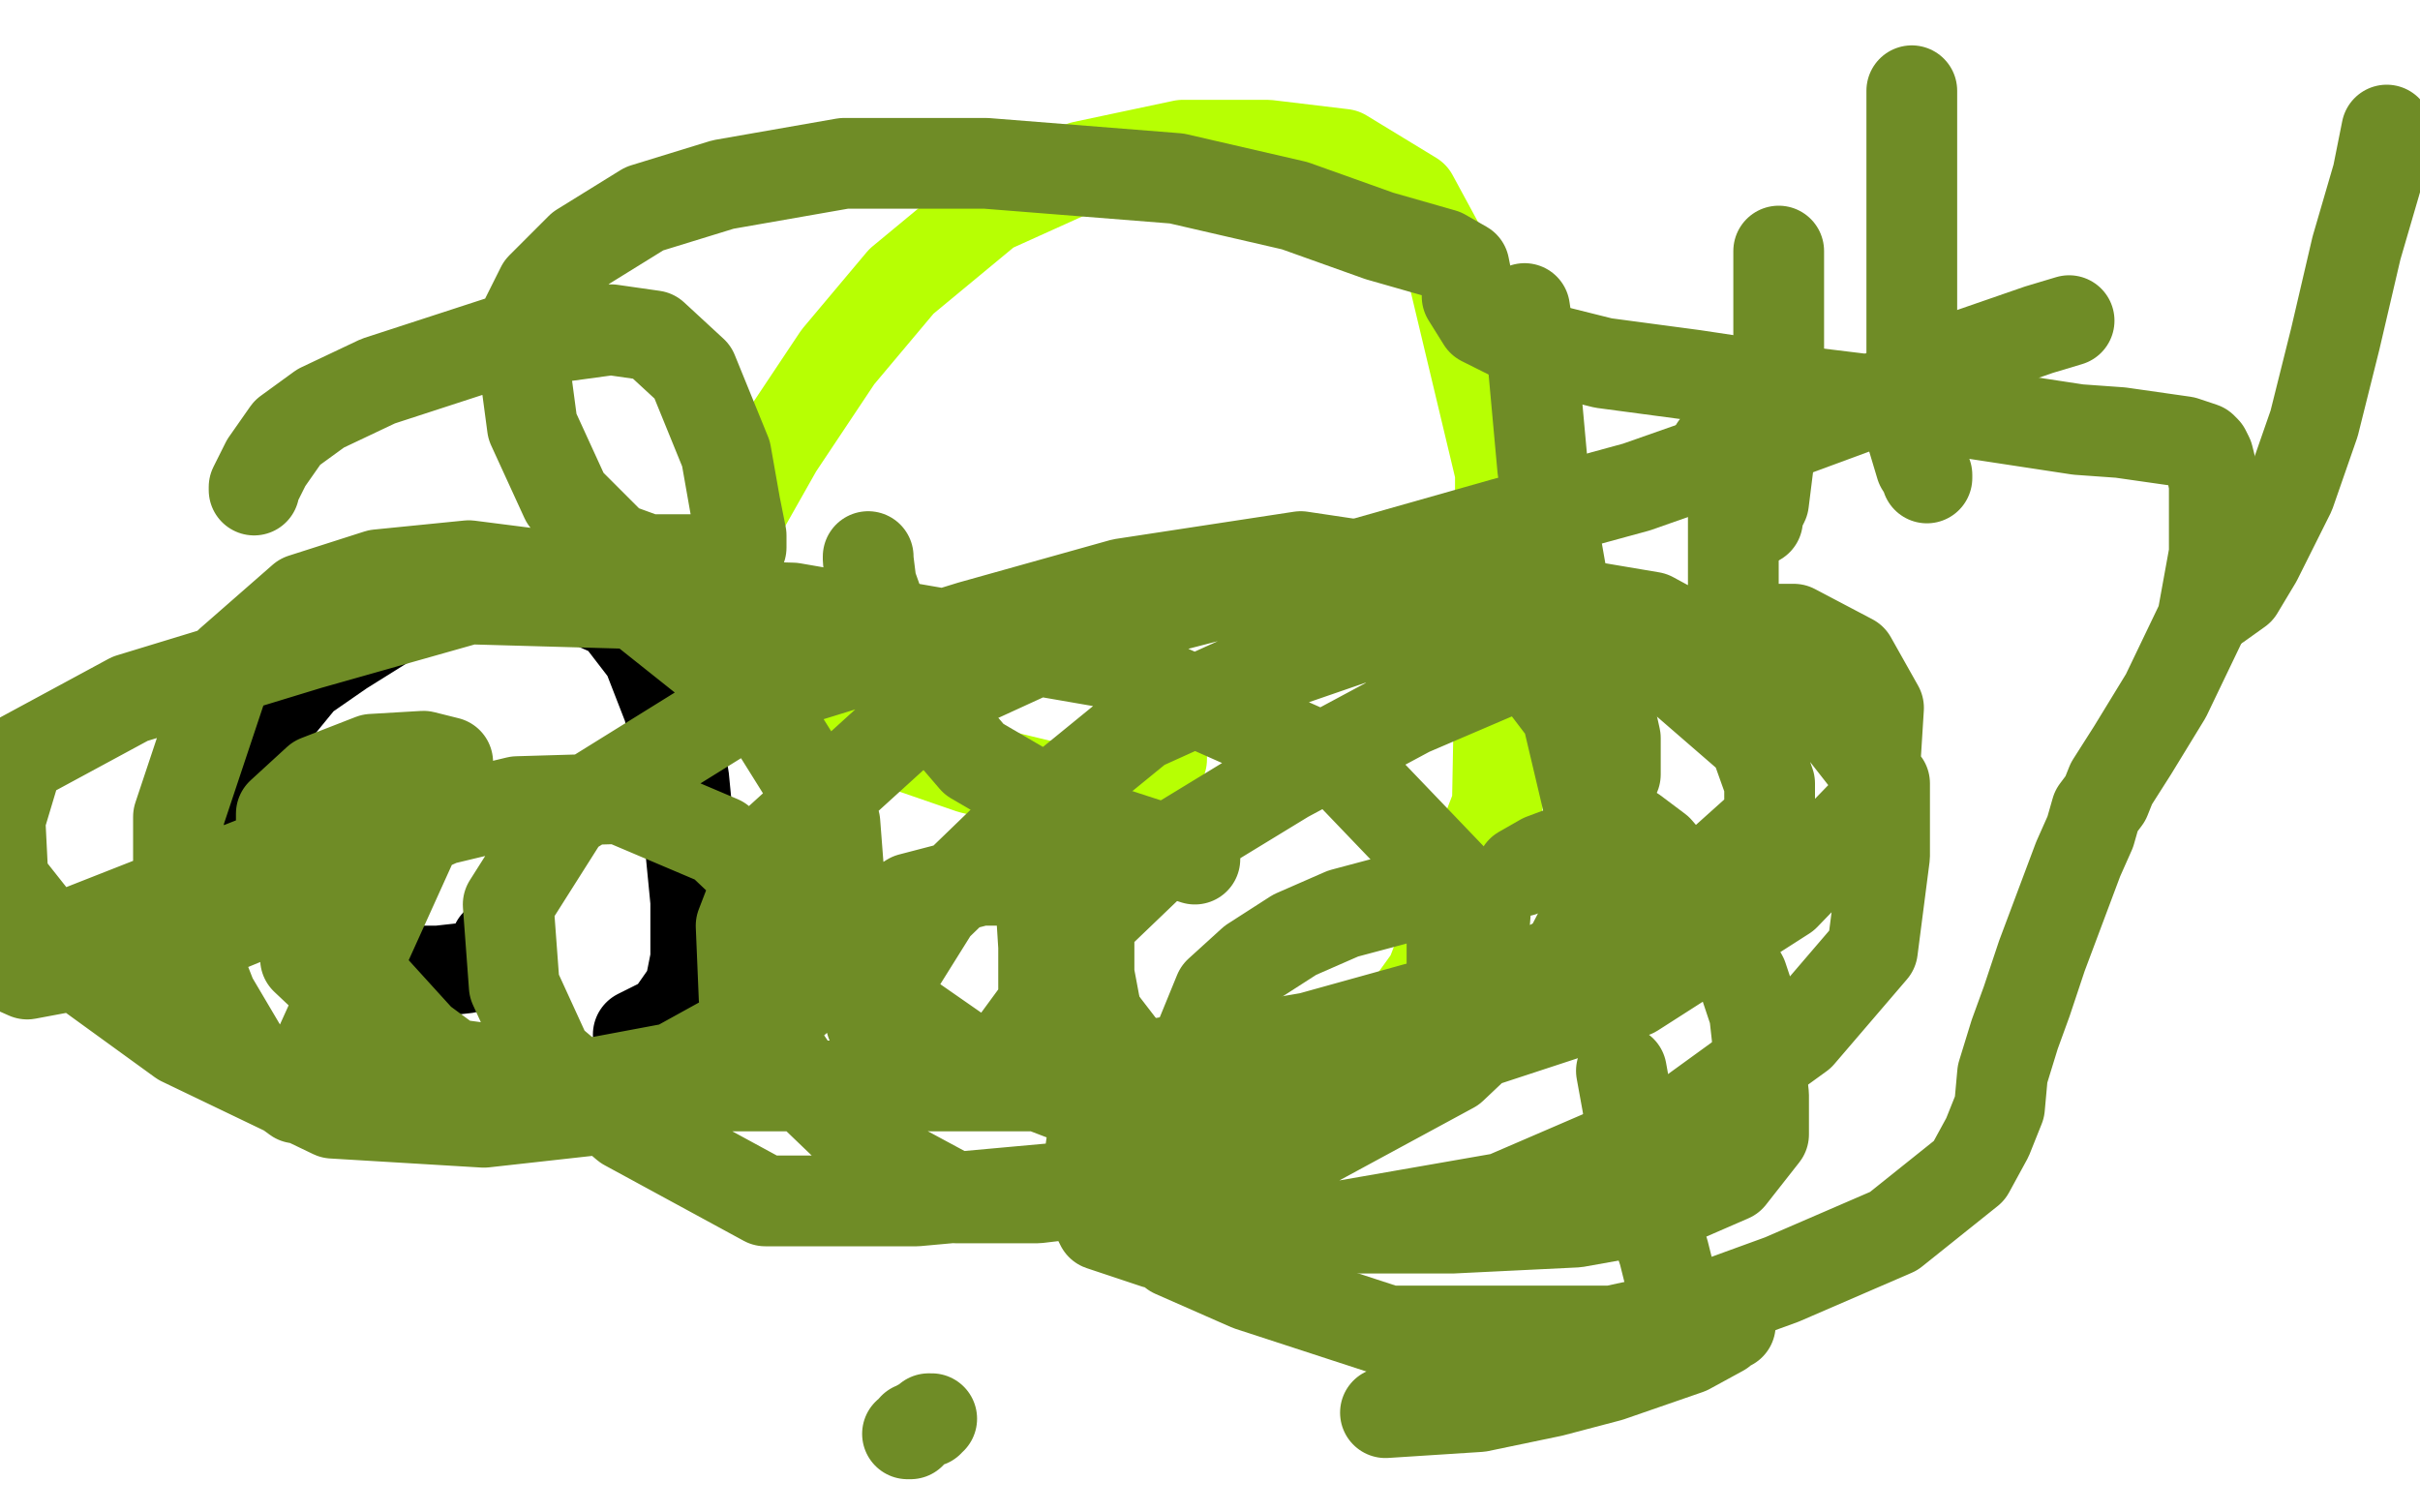
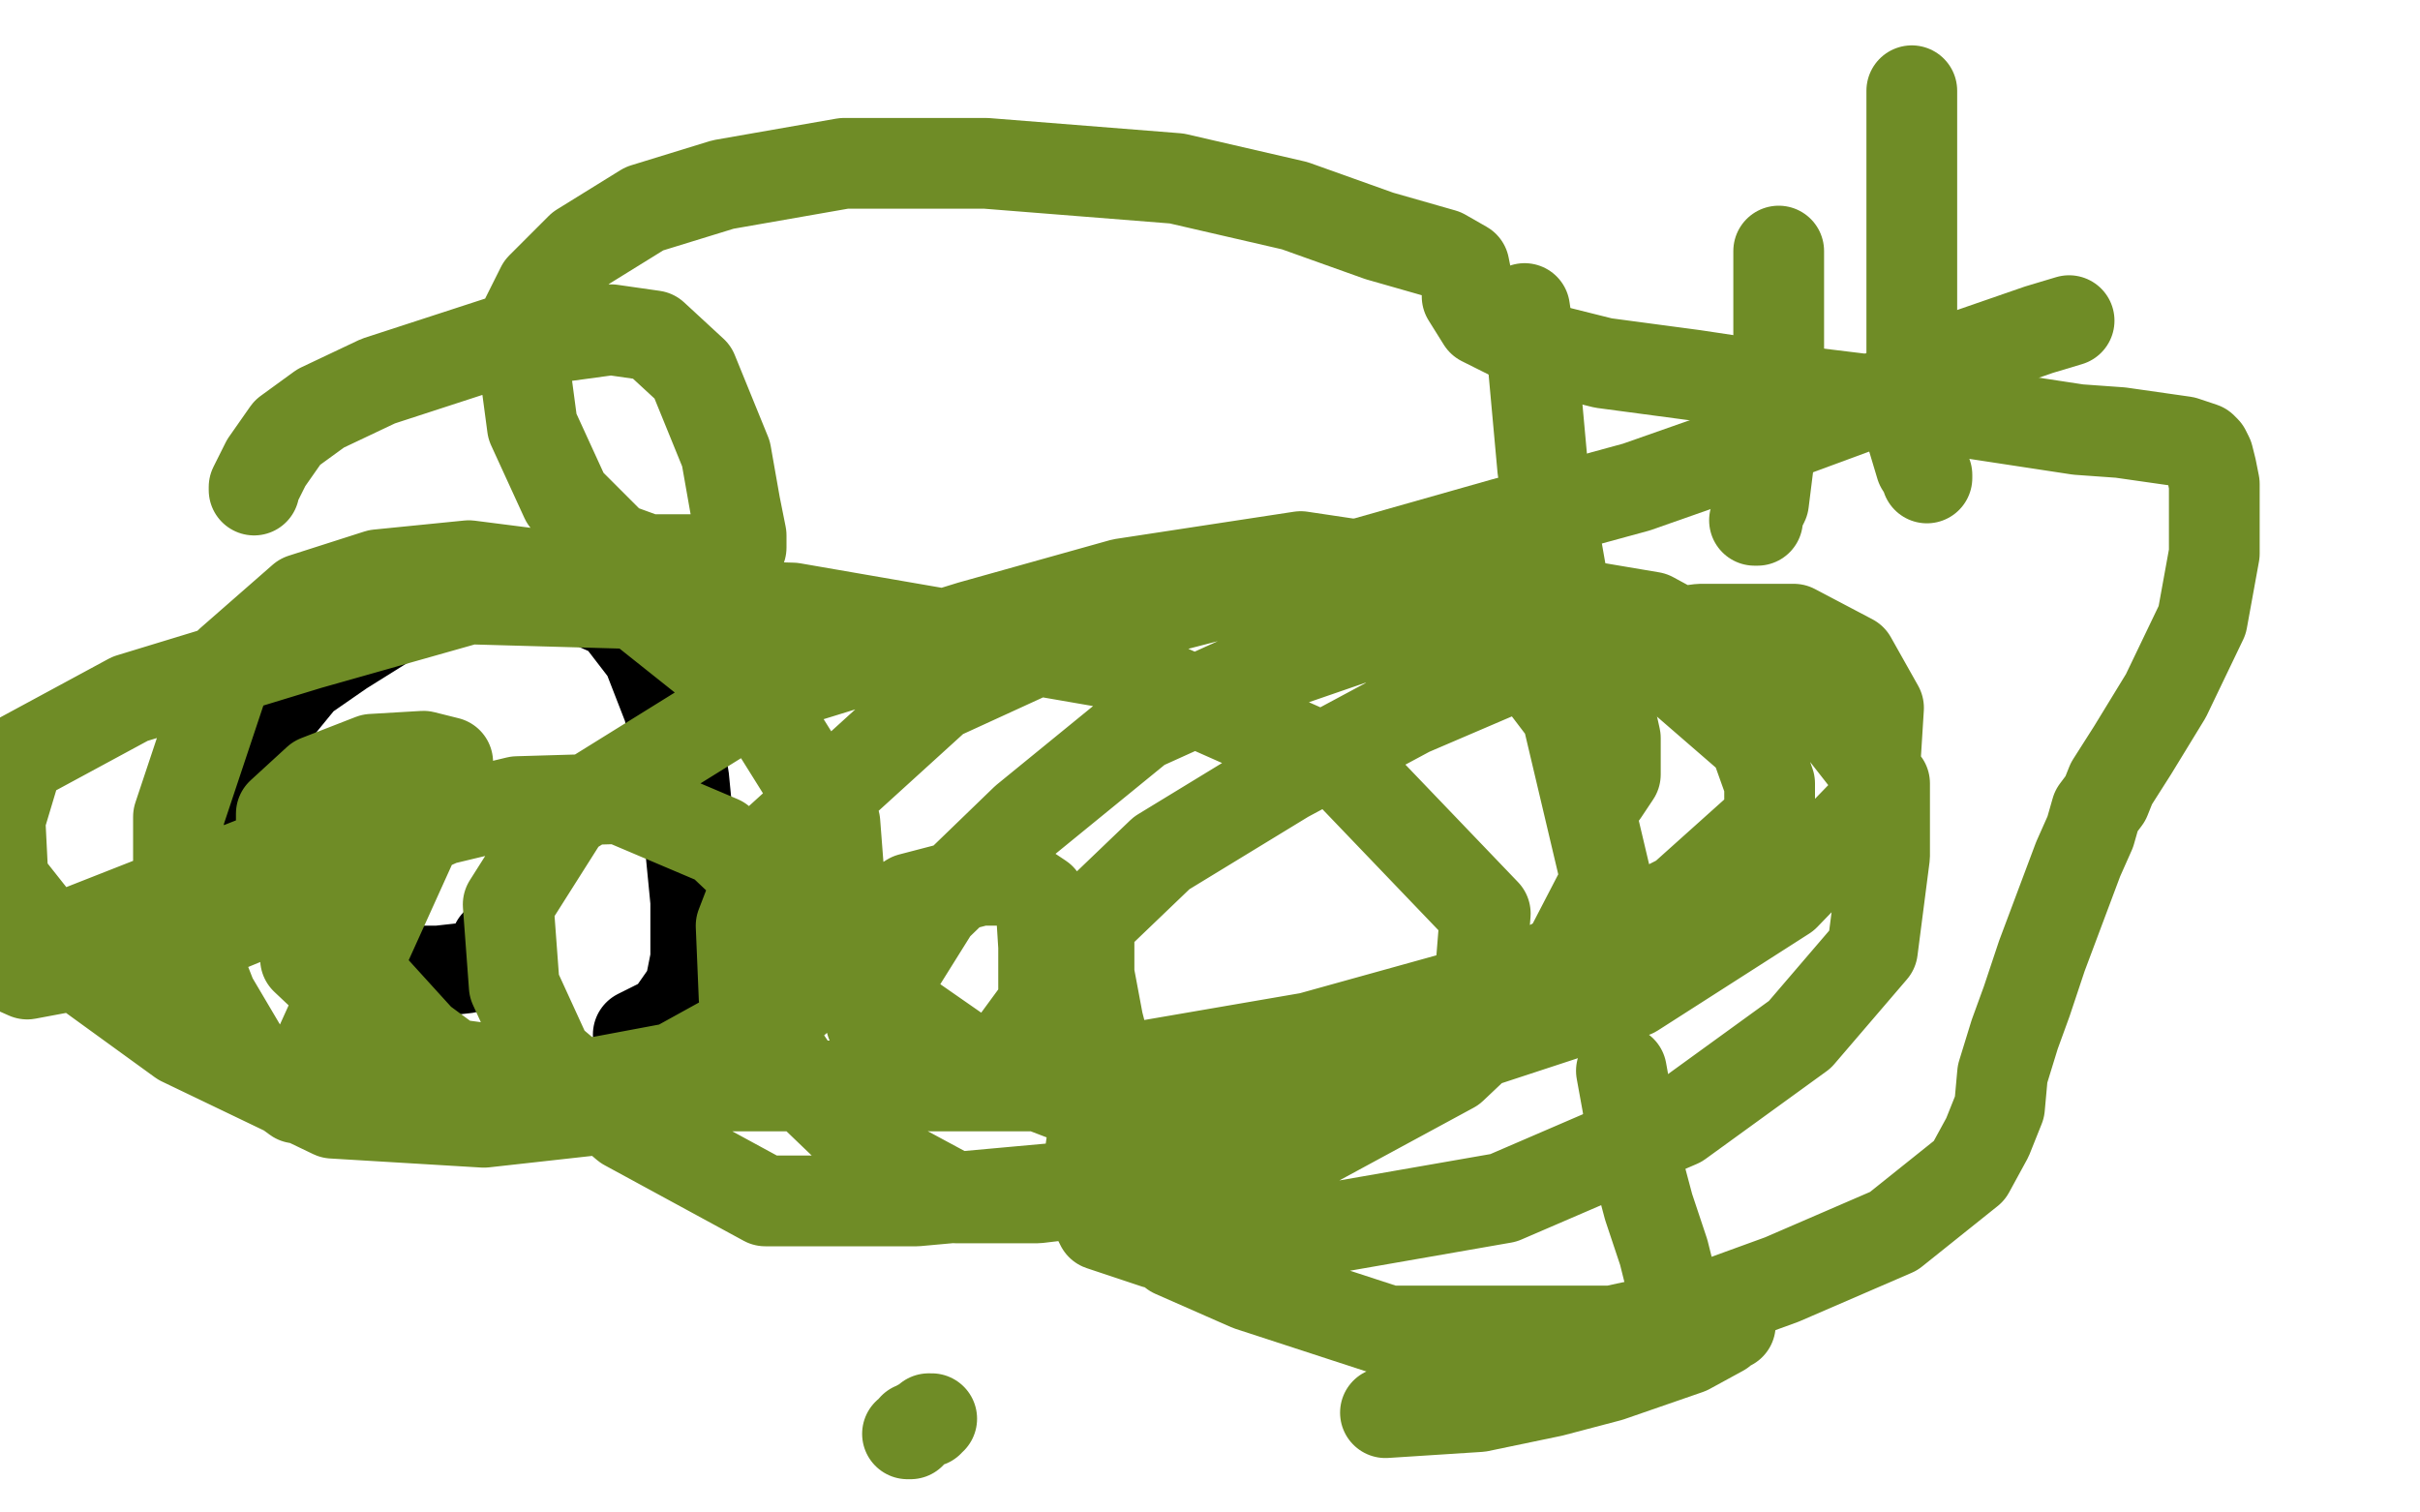
<svg xmlns="http://www.w3.org/2000/svg" width="800" height="500" version="1.1" style="stroke-antialiasing: false">
  <desc>This SVG has been created on https://colorillo.com/</desc>
  <rect x="0" y="0" width="800" height="500" style="fill: rgb(255,255,255); stroke-width:0" />
-   <polyline points="384,236 384,239 384,239 384,245 384,245 384,251 384,251 380,257 380,257 376,261 376,261 374,262 374,262 369,262 365,262 350,261 321,254 292,244 270,231 253,217 244,191 244,171 257,148 277,118 298,93 327,69 358,55 391,48 419,48 444,51 467,65 480,89 496,156 496,212 495,266 473,323 450,355 429,368 415,373 406,374 400,374" style="fill: none; stroke: #b7ff03; stroke-width: 30; stroke-linejoin: round; stroke-linecap: round; stroke-antialiasing: false; stroke-antialias: 0; opacity: 1.0" />
  <polyline points="164,312 164,314 164,314 162,317 162,317 154,320 154,320 145,321 145,321 138,321 138,321 129,321 129,321 108,309 103,304 94,295 88,283 83,268 83,248 91,235 100,224 113,215 129,205 152,198 171,196 188,196 204,203 214,216 221,234 226,257 230,298 230,317 228,327 221,337 215,340 213,341 211,342" style="fill: none; stroke: #000000; stroke-width: 30; stroke-linejoin: round; stroke-linecap: round; stroke-antialiasing: false; stroke-antialias: 0; opacity: 1.0" />
  <polyline points="84,162 84,161 84,161 85,159 85,159 88,153 88,153 95,143 95,143 106,135 106,135 125,126 125,126 168,112 180,112 202,109 216,111 229,123 240,150 243,167 245,177 245,181 242,183 238,184 233,185 225,185 214,185 203,181 195,173 187,165 176,141 174,126 172,109 179,95 192,82 213,69 239,61 279,54 326,54 389,59 428,68 456,78 477,84 484,88 485,93 485,98 490,106 506,114 530,120 560,124 600,130 641,135 687,142 701,143 722,146 728,148 729,149 730,151 731,155 732,160 732,170 732,183 728,205 716,230 705,248 698,259 696,264 693,268 691,275 687,284 681,300 675,316 670,331 666,342 662,355 661,366 657,376 651,387 626,407 589,423 556,435 533,440 513,440 490,440 459,440 413,425 388,414 376,403 373,387 370,365 363,338 360,322 360,305 384,282 425,257 466,235 501,220 531,212 562,208 593,208 612,218 621,234 619,266 590,296 540,328 476,349 420,363 384,363 354,363 320,350 297,334 290,322 290,314 290,304 301,297 324,291 335,291 344,297 345,313 345,332 334,347 319,354 305,357 290,359 262,359 204,359 136,350 101,317 106,291 126,280 146,271 171,265 205,264 238,278 257,296 259,315 252,337 223,353 191,359 158,358 139,344 119,322 100,298 93,281 93,269 105,258 123,251 140,250 148,252 143,267 122,287 54,315 25,319 9,322 0,318 89,283 146,257 98,363 83,352 70,330 59,302 59,270 76,219 100,198 125,190 155,187 202,193 251,232 276,272 278,298 266,328 236,354 196,367 160,371 110,368 60,344 20,315 1,291 0,271 6,251 43,231 102,213 155,198 262,201 366,219 445,254 491,302 489,327 467,358 429,378 369,391 303,397 253,397 207,372 181,350 170,326 168,299 187,269 253,228 321,207 371,193 430,184 497,194 550,219 580,245 585,259 585,271 556,297 505,323 433,343 340,359 308,359 293,350 288,338 294,324 309,300 339,271 377,240 419,221 448,211 475,208 499,211 518,236 531,291 517,318 480,353 432,379 385,391 343,396 316,396 290,382 265,358 246,330 245,306 255,280 310,230 358,208 416,193 469,191 546,204 605,236 623,259 623,283 619,314 595,342 555,371 497,396 411,411 382,411 364,405 360,397 360,384 361,377" style="fill: none; stroke: #6f8c26; stroke-width: 30; stroke-linejoin: round; stroke-linecap: round; stroke-antialiasing: false; stroke-antialias: 0; opacity: 1.0" />
-   <polyline points="503,288 510,284 510,284 526,278 526,278 535,275 535,275 540,275 540,275 548,281 548,281 560,295 560,295 576,323 580,335 583,362 583,375 572,389 549,399 521,404 480,406 440,406 412,394 399,380 396,366 394,350 403,328 414,318 428,309 444,302 459,298 470,295 474,295 477,295 480,302 480,312 480,323 474,336 465,346 446,359 431,364 415,365 400,365 386,361 372,348 362,335 358,320 356,303 356,291" style="fill: none; stroke: #6f8c26; stroke-width: 30; stroke-linejoin: round; stroke-linecap: round; stroke-antialiasing: false; stroke-antialias: 0; opacity: 1.0" />
  <polyline points="504,102 507,122 507,122 510,155 510,155 517,195 517,195 524,220 524,220 532,235 532,235 534,244 534,244 534,246 534,246 534,252 534,256 530,262 527,264" style="fill: none; stroke: #6f8c26; stroke-width: 30; stroke-linejoin: round; stroke-linecap: round; stroke-antialiasing: false; stroke-antialias: 0; opacity: 1.0" />
-   <polyline points="567,148 568,147 568,147 570,147 570,147 571,151 571,151 573,169 573,169 573,191 573,191 573,210 573,210 573,225 573,225 573,231 573,232 572,231" style="fill: none; stroke: #6f8c26; stroke-width: 30; stroke-linejoin: round; stroke-linecap: round; stroke-antialiasing: false; stroke-antialias: 0; opacity: 1.0" />
  <polyline points="588,83 588,91 588,91 588,110 588,110 588,130 588,130 585,150 585,150 583,166 583,166 582,168 582,168 581,171 581,172 580,172" style="fill: none; stroke: #6f8c26; stroke-width: 30; stroke-linejoin: round; stroke-linecap: round; stroke-antialiasing: false; stroke-antialias: 0; opacity: 1.0" />
  <polyline points="632,30 632,35 632,35 632,46 632,46 632,63 632,63 632,85 632,85 632,112 632,112 632,144 632,144 635,154 637,157 637,158" style="fill: none; stroke: #6f8c26; stroke-width: 30; stroke-linejoin: round; stroke-linecap: round; stroke-antialiasing: false; stroke-antialias: 0; opacity: 1.0" />
-   <polyline points="789,43 786,58 786,58 779,82 779,82 772,112 772,112 765,140 765,140 757,163 757,163 746,185 746,185 740,195 733,200 729,202" style="fill: none; stroke: #6f8c26; stroke-width: 30; stroke-linejoin: round; stroke-linecap: round; stroke-antialiasing: false; stroke-antialias: 0; opacity: 1.0" />
  <polyline points="684,106 674,109 674,109 648,118 648,118 616,134 616,134 578,148 578,148 541,161 541,161 497,173 497,173 430,192 413,196" style="fill: none; stroke: #6f8c26; stroke-width: 30; stroke-linejoin: round; stroke-linecap: round; stroke-antialiasing: false; stroke-antialias: 0; opacity: 1.0" />
-   <polyline points="287,184 287,185 287,185 288,193 288,193 293,207 293,207 299,221 299,221 310,237 310,237 322,251 322,251 358,272 358,272 395,284" style="fill: none; stroke: #6f8c26; stroke-width: 30; stroke-linejoin: round; stroke-linecap: round; stroke-antialiasing: false; stroke-antialias: 0; opacity: 1.0" />
  <polyline points="536,354 538,365 538,365 541,384 541,384 545,399 545,399 550,414 550,414 553,426 553,426 557,435 557,435 558,440 558,440" style="fill: none; stroke: #6f8c26; stroke-width: 30; stroke-linejoin: round; stroke-linecap: round; stroke-antialiasing: false; stroke-antialias: 0; opacity: 1.0" />
  <polyline points="572,438 571,438 571,438 569,440 569,440 558,446 558,446 532,455 532,455 513,460 513,460 489,465 489,465 458,467 458,467" style="fill: none; stroke: #6f8c26; stroke-width: 30; stroke-linejoin: round; stroke-linecap: round; stroke-antialiasing: false; stroke-antialias: 0; opacity: 1.0" />
  <polyline points="308,469 307,469 307,469 307,470 307,470 304,471 304,471 303,472 303,472 302,472 302,472 301,474 301,474 300,474" style="fill: none; stroke: #6f8c26; stroke-width: 30; stroke-linejoin: round; stroke-linecap: round; stroke-antialiasing: false; stroke-antialias: 0; opacity: 1.0" />
</svg>